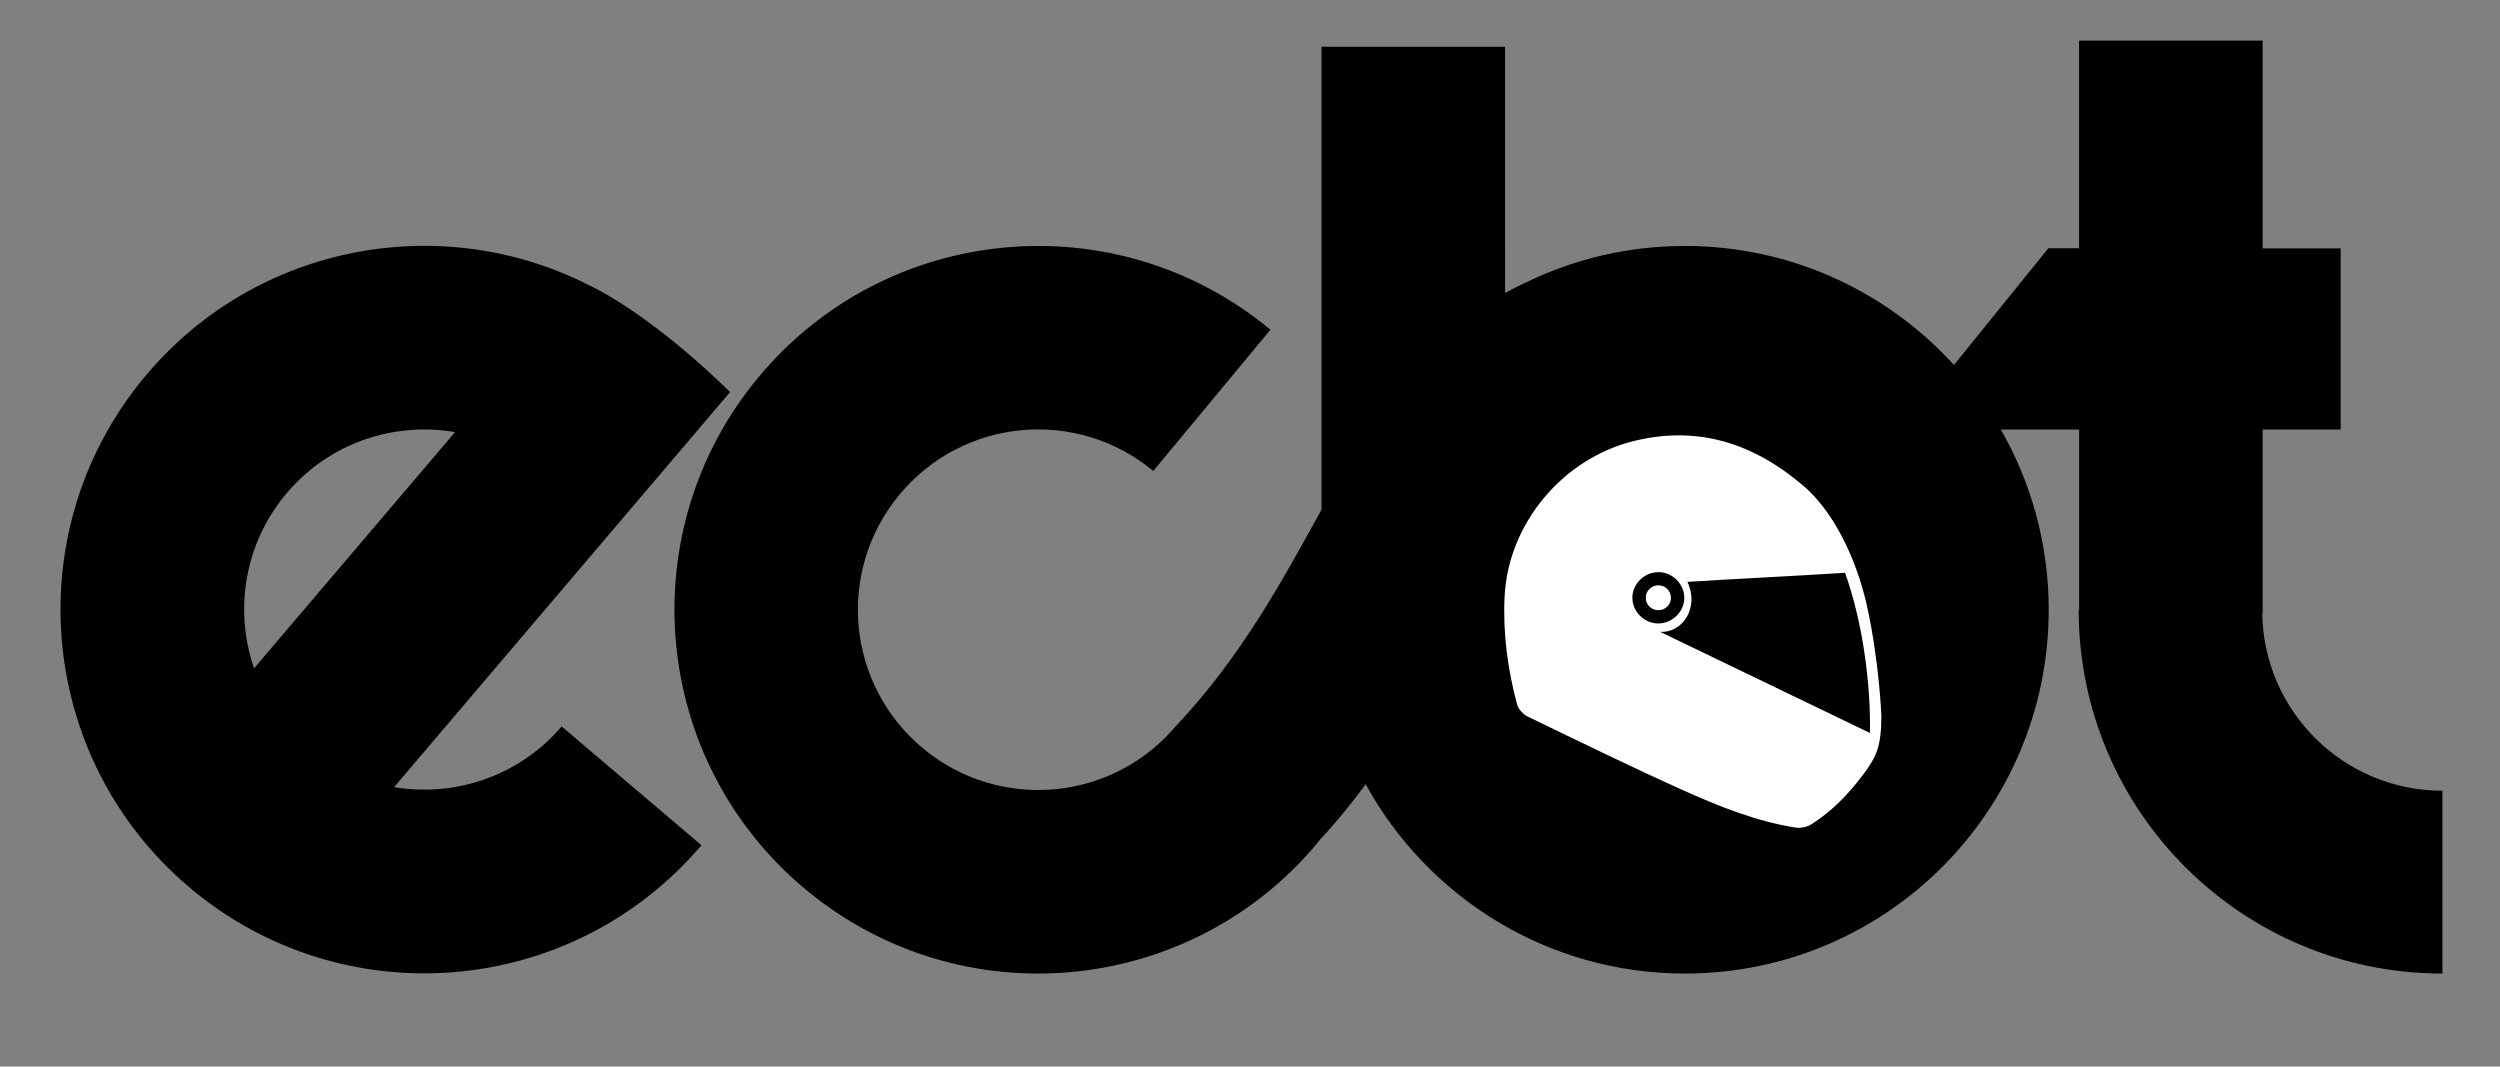
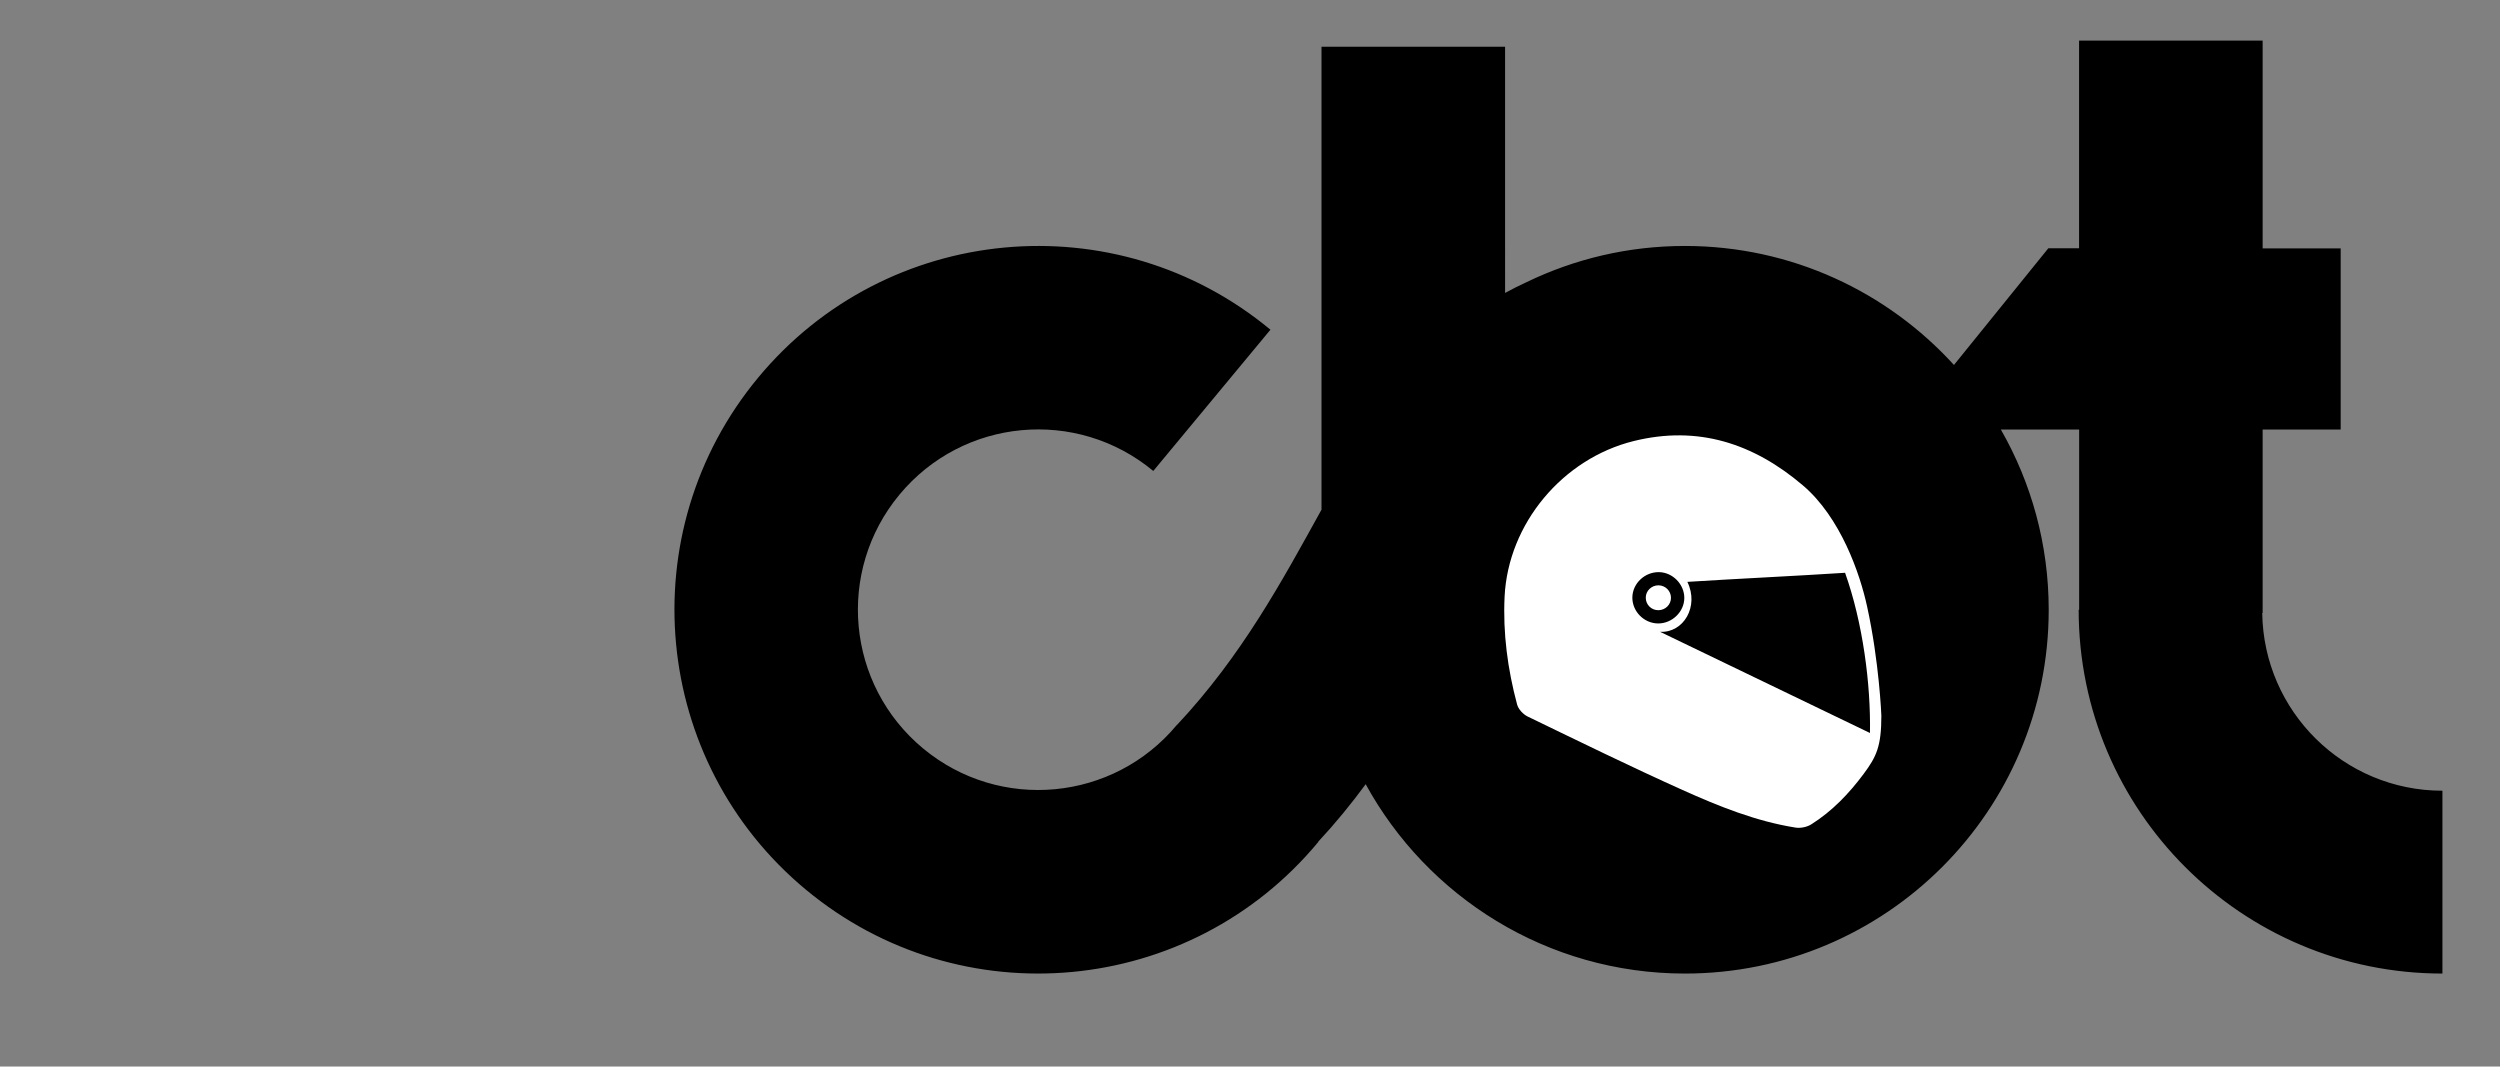
<svg xmlns="http://www.w3.org/2000/svg" version="1.1" id="Layer_1" x="0px" y="0px" viewBox="0 0 311.33 132.82" style="enable-background:new 0 0 311.33 132.82;" xml:space="preserve">
  <rect x="0" y="0" width="311.33" height="132.82" fill="#808080" stroke="none" />
  <style type="text/css">
	.st0{fill:#9C9C9C;stroke:#B2B5B4;stroke-miterlimit:10;}
	.st1{fill:#D81F27;stroke:#9C9C9C;stroke-miterlimit:10;}
	.st2{fill:#FFFFFF;}
	.st3{fill:url(#SVGID_1_);}
	.st4{fill:url(#SVGID_2_);}
	.st5{fill:url(#SVGID_3_);}
	.st6{fill:url(#SVGID_4_);}
	.st7{fill:url(#SVGID_5_);}
	.st8{fill:#D81F27;}
	.st9{fill:url(#SVGID_6_);}
	.st10{fill:url(#SVGID_7_);}
	.st11{fill:url(#SVGID_8_);}
	.st12{fill:url(#SVGID_9_);}
	.st13{fill:url(#SVGID_10_);}
	.st14{fill:#9C9C9C;}
</style>
  <g>
    <path d="M281.72,76.35h0.05V53.49h9.72V30.93h-9.72V5.06h-22.86v25.86h-3.83l-11.75,14.53c-8.29-9.1-20.23-14.82-33.51-14.82   c-7.07,0-13.75,1.62-19.72,4.51c-0.92,0.42-1.81,0.87-2.67,1.34V5.82h-22.86v57.65c-4.85,8.77-9.91,18.19-17.99,26.8l-0.01-0.01   c-7.91,9.54-22.06,10.87-31.61,2.95s-10.87-22.06-2.95-31.61s22.06-10.87,31.61-2.95l14.59-17.59   c-19.26-15.97-47.82-13.3-63.79,5.96c-15.97,19.26-13.3,47.82,5.96,63.79c19.26,15.97,47.82,13.3,63.79-5.96l-0.02-0.02   c2.17-2.33,4.12-4.72,5.9-7.14c-0.01-0.01-0.01-0.02-0.01-0.03c0.01-0.01,0.01-0.01,0.02-0.02c7.69,14.06,22.62,23.6,39.77,23.6   c25.02,0,45.3-20.28,45.3-45.3c0-8.17-2.17-15.83-5.96-22.45h9.75v22.45l-0.06,0c0,25.02,20.28,45.3,45.3,45.3V98.47   C291.87,98.47,281.9,88.6,281.72,76.35z" />
-     <path d="M49.08,98.02l41.84-49.2c-9.46-9.21-16.05-12.6-17.7-13.37c-18.24-9.2-41.07-5.14-54.89,11.11   c-16.21,19.06-13.9,47.65,5.16,63.86c19.06,16.21,47.65,13.9,63.86-5.16l-17.41-14.8C64.62,96.7,56.62,99.29,49.08,98.02z    M35.74,61.37c5.33-6.27,13.36-8.86,20.93-7.56L31.64,83.23C29.14,75.98,30.41,67.64,35.74,61.37z" />
  </g>
  <g>
-     <path class="st2" d="M234.29,89.12c0,3.81-0.6,5.1-2.21,7.26c-1.83,2.46-3.92,4.64-6.52,6.28c-0.54,0.34-1.34,0.5-1.97,0.4   c-4.94-0.79-9.54-2.65-14.06-4.68c-6.49-2.92-12.88-6.05-19.29-9.15c-0.56-0.27-1.15-0.91-1.31-1.49c-1.18-4.4-1.78-8.9-1.56-13.44   c0.44-9.07,7.21-17.19,16.1-19.38c7.99-1.97,14.9,0.3,21.04,5.52c4.69,3.98,7.12,10.99,8.01,15.12   C234.03,82.45,234.29,89.12,234.29,89.12z M208.76,79.69 M232.87,91.28c0.11-6.11-0.89-13.75-3.1-19.95   c-6.01,0.39-14.02,0.77-19.64,1.13c1.5,3.06-0.48,6.38-3.4,6.22L232.87,91.28z M206.47,77.64c1.76,0.02,3.28-1.46,3.28-3.18   c0-1.7-1.44-3.17-3.13-3.21c-1.77-0.04-3.3,1.38-3.34,3.12C203.25,76.12,204.71,77.62,206.47,77.64z M206.53,72.89   c-0.87,0-1.58,0.69-1.58,1.54c0,0.87,0.69,1.56,1.56,1.56c0.87,0,1.58-0.69,1.58-1.54C208.09,73.59,207.4,72.9,206.53,72.89z" />
+     <path class="st2" d="M234.29,89.12c0,3.81-0.6,5.1-2.21,7.26c-1.83,2.46-3.92,4.64-6.52,6.28c-0.54,0.34-1.34,0.5-1.97,0.4   c-4.94-0.79-9.54-2.65-14.06-4.68c-6.49-2.92-12.88-6.05-19.29-9.15c-0.56-0.27-1.15-0.91-1.31-1.49c-1.18-4.4-1.78-8.9-1.56-13.44   c0.44-9.07,7.21-17.19,16.1-19.38c7.99-1.97,14.9,0.3,21.04,5.52c4.69,3.98,7.12,10.99,8.01,15.12   C234.03,82.45,234.29,89.12,234.29,89.12z M208.76,79.69 M232.87,91.28c0.11-6.11-0.89-13.75-3.1-19.95   c-6.01,0.39-14.02,0.77-19.64,1.13c1.5,3.06-0.48,6.38-3.4,6.22L232.87,91.28z M206.47,77.64c1.76,0.02,3.28-1.46,3.28-3.18   c0-1.7-1.44-3.17-3.13-3.21c-1.77-0.04-3.3,1.38-3.34,3.12C203.25,76.12,204.71,77.62,206.47,77.64z M206.53,72.89   c-0.87,0-1.58,0.69-1.58,1.54c0,0.87,0.69,1.56,1.56,1.56c0.87,0,1.58-0.69,1.58-1.54C208.09,73.59,207.4,72.9,206.53,72.89" />
  </g>
</svg>